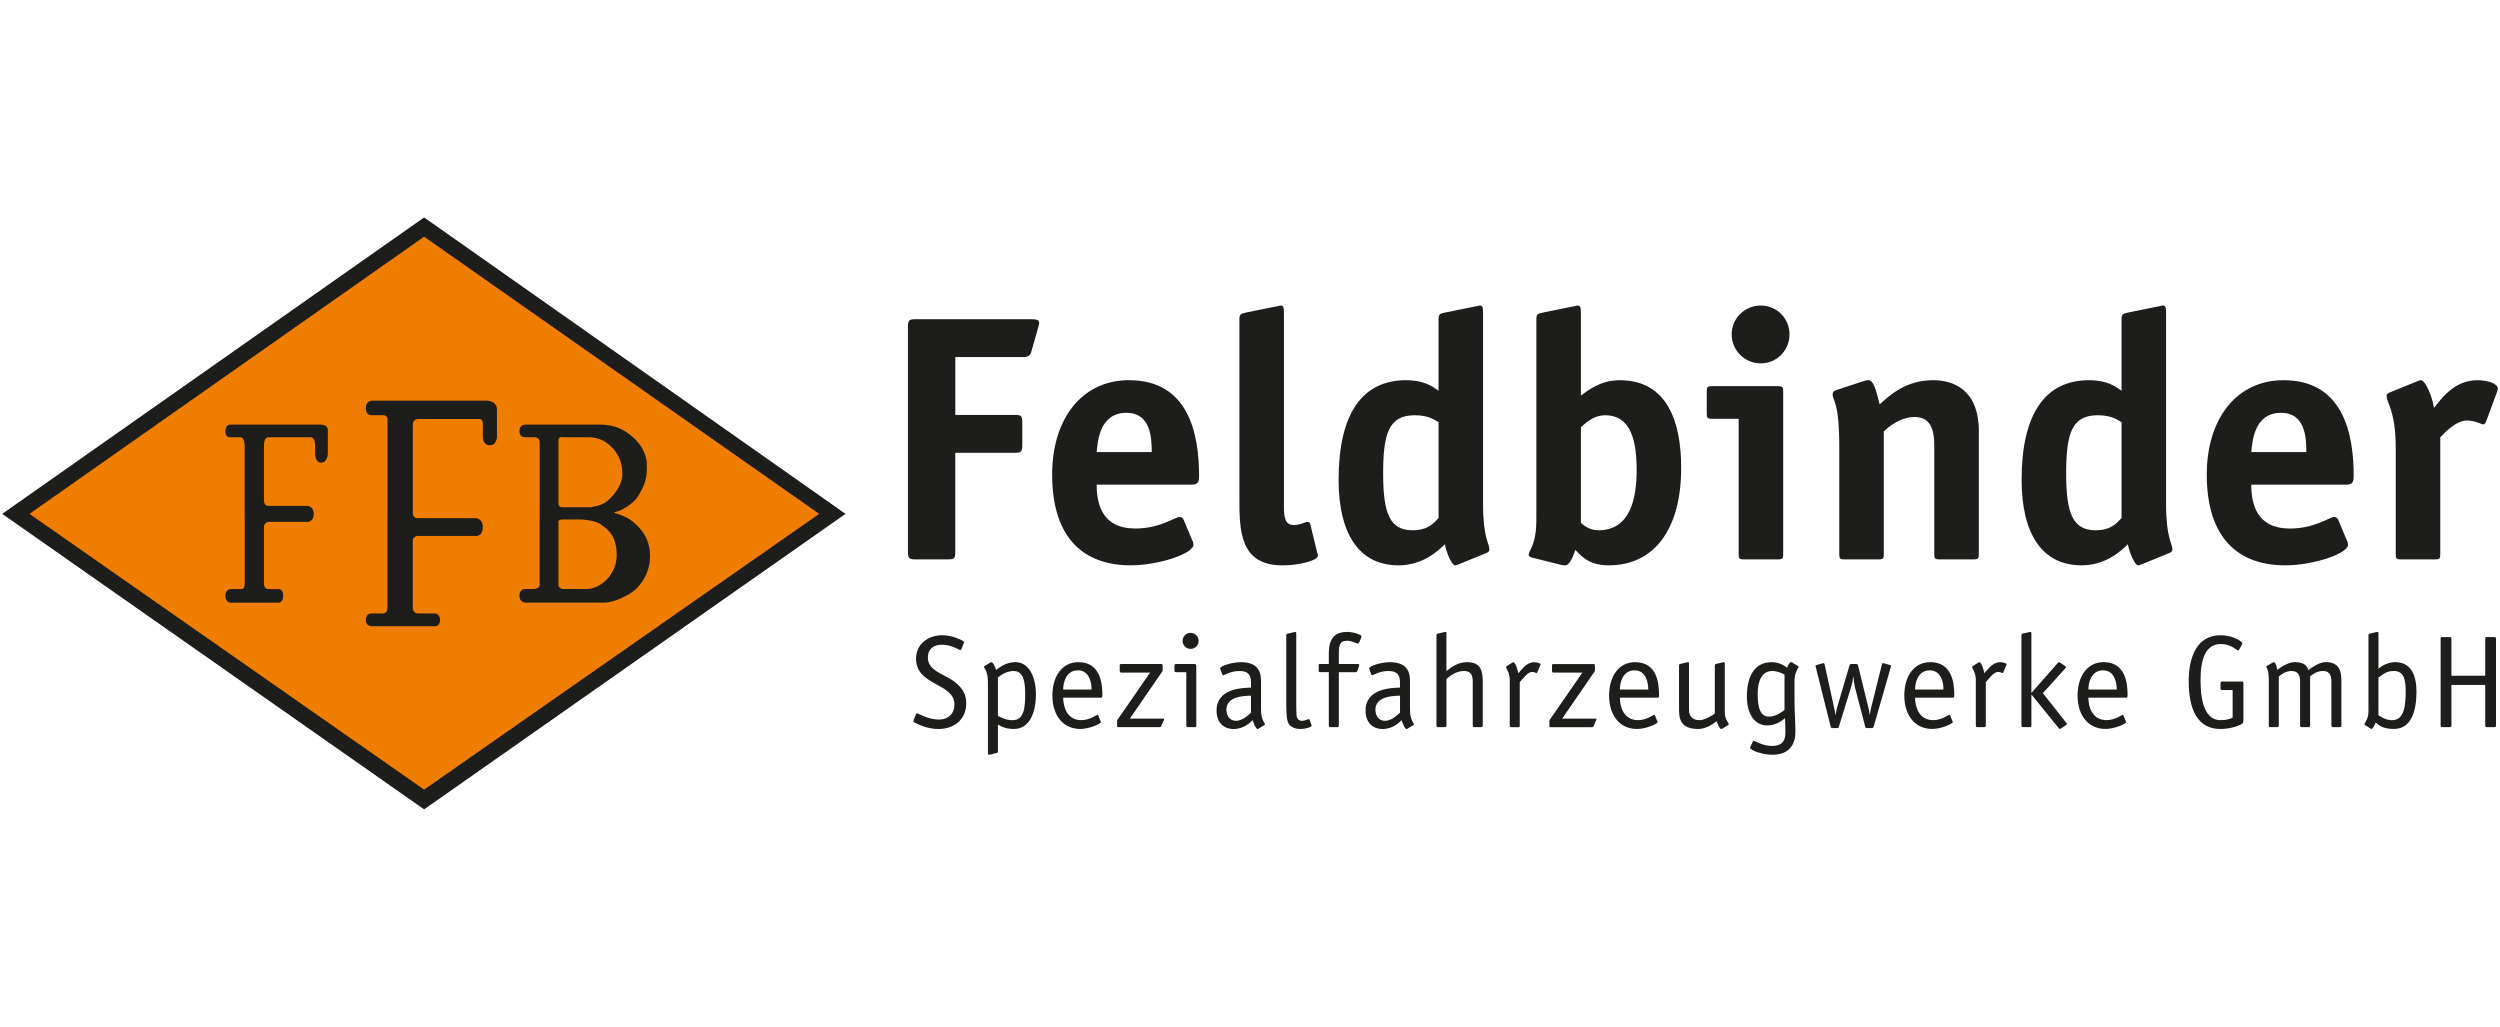
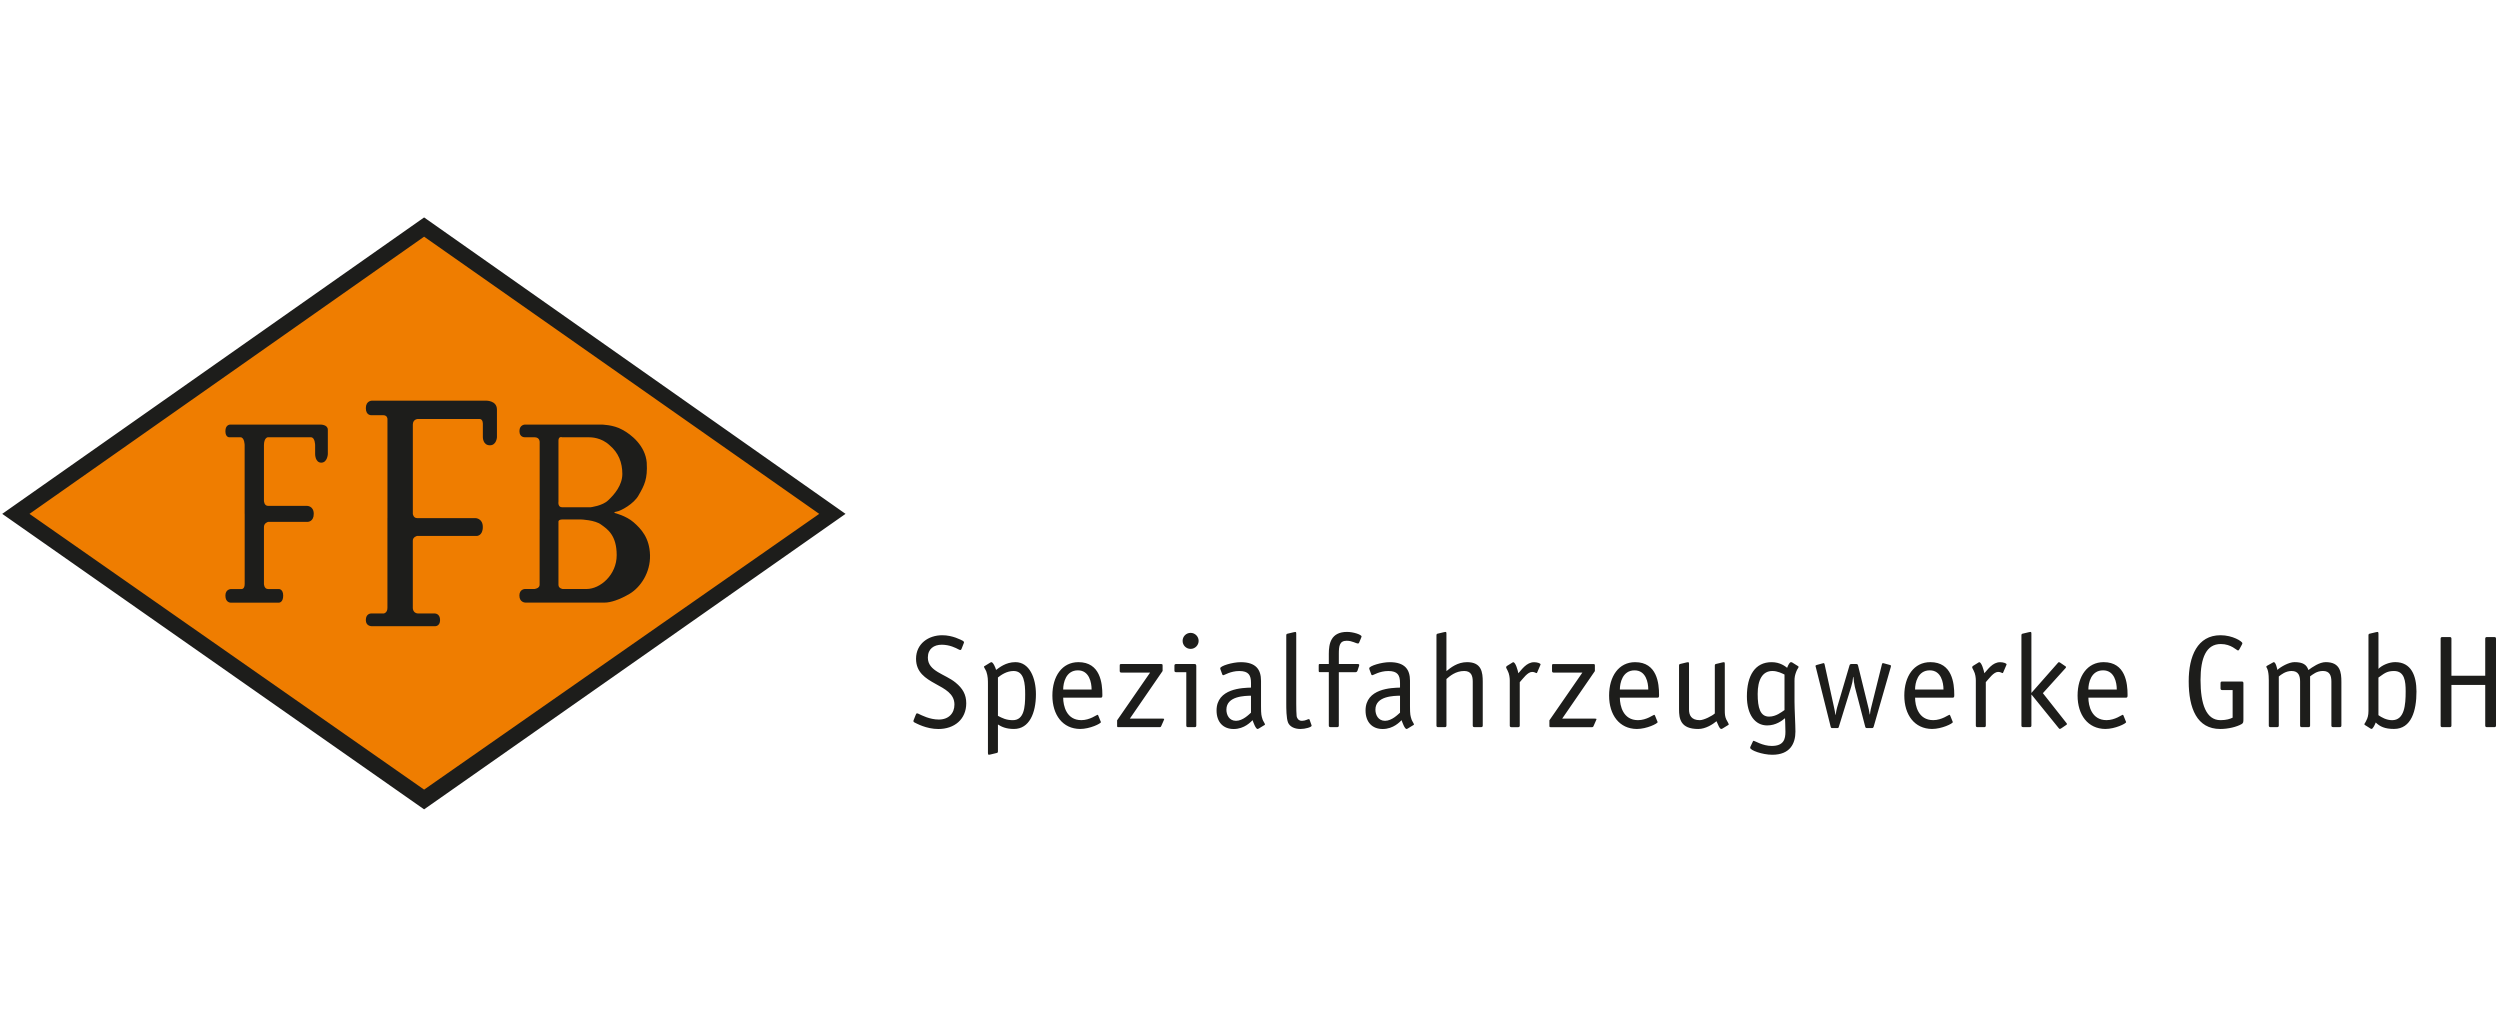
<svg xmlns="http://www.w3.org/2000/svg" height="920" id="Ebene_1" viewBox="0 0 1120 460" width="2240">
  <g id="feldbinder">
    <polygon points="6.78 230.21 190 358.54 373.01 230.21 190 101.46 6.78 230.21" style="fill:#ef7d00; fill-rule:evenodd; stroke-width:0px;" />
    <path d="m367.01,230.21l-177.01-124.18L13.21,230.21l176.79,123.54,177.01-123.54Zm-366.01,0l189,132.38,188.8-132.38L190,97.41,1,230.21Zm108.6,0v-30.73s0-3.58-1.89-3.58h-4.84s-1.89.21-1.89-2.74,2.11-2.94,2.11-2.94h40.62s3.16,0,3.16,2.31v10.95s-.21,3.79-2.95,3.79-2.74-3.79-2.74-3.79v-4s0-3.58-1.89-3.58h-19.36s-1.68.21-1.68,3.58v24.84s0,2.32,1.89,2.32h17.47s2.95,0,2.95,3.58-2.74,3.58-2.74,3.58h-17.68s-1.89.42-1.89,2.31v25.47s0,2.31,1.89,2.31h4.84s1.89,0,1.89,2.94c0,3.16-1.89,3.16-1.89,3.16h-21.68s-2.32,0-2.32-3.16c0-2.94,2.53-2.94,2.53-2.94h4.63s1.48.21,1.48-2.31v-31.36Zm63.98,1.89v-44.41s0-1.68-1.89-1.68h-5.26s-2.53.21-2.53-3.16,2.74-3.36,2.74-3.36h50.94s5.05-.21,5.05,4v12.42s-.21,3.58-3.15,3.58c-3.16,0-3.16-3.58-3.16-3.58v-5.68s.21-2.53-1.48-2.53h-27.57s-2.32,0-2.32,2.53v39.99s.21,1.89,1.89,1.89h26.1s3.36,0,3.36,4-2.74,4-2.74,4h-26.73s-1.89.42-1.89,2.1v29.89s-.21,2.74,2.53,2.74h7.36s2.32,0,2.32,2.95c0,2.74-2.11,2.74-2.11,2.74h-28.62s-2.53,0-2.53-2.74c0-2.95,2.32-2.95,2.32-2.95h5.68s1.68-.21,1.68-2.53v-40.2Zm68.19.63v-34.52s.21-2.32-2.32-2.32h-4.21s-2.53.21-2.53-2.74,2.53-2.94,2.53-2.94h34.09s5.47,0,9.47,2.31c4,2.11,10.31,7.16,10.94,14.73.42,7.36-1.05,10.1-3.57,14.52-2.11,4-8.21,7.16-9.69,7.37-1.47.21-1.26.63-1.26.63,0,0,5.26,1.26,8.63,4.21,3.36,2.94,7.16,6.95,7.36,14.73.21,7.79-4.21,14.31-9.05,17.26-4.63,2.74-8.63,4-11.37,4h-35.36s-2.74,0-2.74-3.16c0-2.94,2.53-2.94,2.53-2.94h4.21s2.32-.21,2.32-1.89v-29.26Zm8.42-8s-.42,2.53,1.68,2.53h12.63s5.47-.63,8-3.16c2.74-2.53,6.31-6.74,6.31-11.78s-1.68-9.47-5.69-12.84c-3.79-3.58-8.42-3.58-9.26-3.58h-11.99s-1.68-.63-1.68,1.48v27.36Zm0,9.05v28.2c0,1.68,1.89,1.89,1.89,1.89h10.73c6.1,0,13.47-6.31,13.47-15.15s-4-11.58-6.95-13.68c-2.74-2.11-9.05-2.32-9.05-2.32h-8.21c-2.1,0-1.89,1.05-1.89,1.05" style="fill:#1d1d1b; fill-rule:evenodd; stroke-width:0px;" />
    <path d="m1113.38,306.85v18.2c0,.47.24.71.71.71h3.42c.47,0,.7-.24.7-.71v-38.94c0-.47-.24-.71-.7-.71h-3.42c-.47,0-.71.24-.71.71v16.61h-15.14v-16.61c0-.47-.24-.71-.71-.71h-3.42c-.47,0-.71.24-.71.71v38.94c0,.47.24.71.71.71h3.42c.47,0,.71-.24.71-.71v-18.2h15.14Zm-47.84-22.98c0-.29,0-.77-.41-.77-.41.06-.24,0-.71.12l-2.94.7c-.24.06-.41.29-.41.71v33.93c0,1.89-.41,3.25-.94,4.18-.41,1-.89,1.42-.89,1.71s.42.47.89.76l1.48.94c.24.18.59.41.83.41.64,0,1.59-2.07,1.88-2.89,1.89,1.83,4.07,2.89,8.19,2.89,7.83,0,10.07-8.24,10.07-16.73,0-7.25-2.42-13.2-9.54-13.2-2.71,0-5.89,1.36-7.49,3.01v-15.79Zm0,19.68c2.42-1.65,3.54-2.94,6.96-2.94,4.77,0,5.24,4.59,5.24,9.13,0,6.13-.53,12.9-6.07,12.9-2.59,0-4.77-1.29-6.13-2.24v-16.85Zm-49.12,21.5c0,.47.24.71.71.71h3.06c.47,0,.71-.24.71-.71v-21.98c1-.83,3.07-2.47,5.72-2.47,3.18,0,3.82,2.24,3.82,4.77v19.67c0,.47.24.71.71.71h3.07c.47,0,.7-.24.7-.71v-22.04c1.18-.82,2.94-2.41,5.77-2.41,3.12,0,3.77,2.24,3.77,4.77v19.67c0,.47.24.71.71.71h3.07c.47,0,.7-.24.7-.71v-19.56c0-4.24-.47-8.84-7.01-8.84-2.83,0-6.01,2.24-7.77,3.54-.77-2.37-2.41-3.54-6.24-3.54-2.48,0-6.13,2.07-7.66,3.48-.06-.41-.71-3.48-1.59-3.48-.18,0-.41.18-.53.24l-2.54,1.41c-.24.18-.3.3-.3.42,0,.29.47.64.77,2,.29,1.36.35,2.77.35,4.12v20.21Zm-11.37-19.03c0-.47-.24-.71-.71-.71h-8.83c-.47,0-.71.24-.71.71v2.41c0,.47.24.71.71.71h4.71v12.37c-1.12.53-2.71,1.12-5.42,1.12-6.42,0-8.96-7.12-8.96-18.02,0-9.96,2.59-16.09,9.08-16.09,4.71,0,7.12,2.89,7.71,2.89.29,0,.59-.41.77-.82l.89-1.65c.18-.35.29-.54.29-.77,0-.82-4.36-3.59-9.78-3.59-10.37,0-14.26,9.42-14.26,20.61,0,12.2,3.71,21.39,14.14,21.39,3.59,0,7.36-.94,9.54-2.18.83-.47.83-.94.83-2.47v-15.9Zm-53.73,14.54c-.12-.17-.18-.35-.35-.35-.35,0-3.41,2.41-7.24,2.41-6.72,0-8.13-6.47-8.13-10.07h16.9c.65,0,.65-.47.65-1.3,0-5.07-.89-14.61-10.72-14.61-7.31,0-11.67,6.3-11.67,14.97s4.6,14.9,12.43,14.96c4.37,0,9.31-2.41,9.31-3.06,0-.18-.11-.3-.18-.47l-1-2.48Zm-15.73-11.66c0-2.94,1.17-8.59,6.6-8.59,5.13,0,6.13,5.53,6.13,8.59h-12.72Zm-20.39,1.65l9.96-11.02c.18-.18.41-.41.41-.7,0-.24-.24-.3-.35-.41l-2.07-1.42c-.23-.12-.47-.35-.71-.35-.29,0-.47.3-.64.47l-11.73,13.31v-26.57c0-.29,0-.77-.41-.77-.41.06-.24,0-.71.12l-2.94.7c-.24.06-.41.29-.41.71v40.41c0,.47.24.71.71.71h3.06c.47,0,.7-.24.7-.71v-13.79h.12l12.02,14.84c.12.18.35.47.65.47.24,0,.47-.24.71-.35l2.07-1.41c.11-.12.35-.18.35-.41,0-.29-.3-.53-.41-.71l-10.37-13.14Zm-25.56-4.95c1.42-1.53,3.48-4.59,5.54-4.59,1.12,0,1.65.53,1.94.53.24,0,.3-.29.36-.41l1.29-3c.06-.18.18-.35.18-.47,0-.53-1.53-1-2.89-1-3.41,0-5.54,3.3-7.07,4.95-.24-1.29-1.23-4.95-2.3-4.95-.12,0-.35.12-.58.3l-2.18,1.35c-.12.06-.35.24-.41.59,0,.18.18.65.65,1.47.83,1.48,1,3.42,1,4.47v20.21c0,.47.24.71.71.71h3.06c.47,0,.7-.24.7-.71v-19.44Zm-15.96,14.96c-.12-.17-.17-.35-.35-.35-.35,0-3.42,2.41-7.24,2.41-6.72,0-8.13-6.47-8.13-10.07h16.9c.65,0,.65-.47.65-1.3,0-5.07-.89-14.61-10.72-14.61-7.31,0-11.66,6.3-11.66,14.97s4.59,14.9,12.42,14.96c4.36,0,9.31-2.41,9.31-3.06,0-.18-.11-.3-.17-.47l-1-2.48Zm-15.73-11.66c0-2.94,1.17-8.59,6.6-8.59,5.13,0,6.13,5.53,6.13,8.59h-12.72Zm-10.89-10.01c.05-.24.11-.41.11-.59,0-.23-.24-.29-.53-.41l-2.59-.71c-.18,0-.24-.11-.47-.11-.18,0-.42.17-.48.58l-5,20.09c-.12.53-.29,1.59-.35,2.3h-.12c-.11-.77-.24-1.53-.41-2.3l-4.83-19.67c-.12-.29-.18-.59-.71-.59h-2.24c-.35,0-.71.12-.83.53l-5.59,18.97c-.24.71-.41,1.82-.64,3.24h-.12c-.12-.94-.35-2.24-.59-3.24l-4.24-19.32c-.12-.41-.17-.58-.47-.58-.24,0-.29.11-.47.11l-2.59.71c-.29.12-.53.18-.53.41,0,.18,0,.35.12.59l6.66,26.69c.05.24.17.59.64.59h2.35c.47,0,.6-.29.65-.53l5.54-17.97c.47-1.47.71-2.71.88-4.42h.12c.12,1.36.35,3.3.65,4.48l4.65,17.85c.06.24.17.59.76.59h2.3c.53,0,.59-.35.71-.59l7.66-26.69Zm-47.6,19.21c-1.36.94-3.83,2.94-6.89,2.94-4.01,0-5.13-3.94-5.13-10.19s2.12-10.25,6.6-10.25c2.36,0,4.42,1.12,5.42,1.59v15.9Zm4.47-12.79c0-2.12.24-2.88.77-4.36.53-1.42,1.06-1.71,1.06-2.18,0-.12,0-.17-.24-.35l-2.64-1.65c-.12-.06-.3-.12-.53-.12-.53,0-1.18,1.06-1.71,2.53-.76-.58-3.06-2.53-6.95-2.53-7.48,0-11.08,6.07-11.08,15.32,0,8.3,3.71,13.02,9.07,13.02,3.95,0,6.66-2.12,8.01-3.24,0,.71.18,3.12.18,6.07,0,3.18-.65,6.36-6.13,6.36-4.07,0-7.6-2.3-8.07-2.3-.24,0-.35.18-.41.35l-.94,2.01c-.17.35-.24.47-.24.76,0,1.13,5.48,3.13,9.9,3.13,7.95,0,10.37-5.01,10.37-10.37,0-3.18-.41-10.07-.41-13.37v-9.08Zm-35.7,14.32c-1.12,1.06-4.89,3-6.71,3-3.84,0-4.84-2.24-4.84-4.77v-20.44c0-.29,0-.77-.41-.77-.41.06-.24,0-.71.12l-2.94.71c-.24.06-.41.29-.41.71v19.56c0,4.24.64,8.83,8.6,8.83,3.36,0,6.54-2.12,8.19-3.48.65,1.36,1.3,3.48,2.18,3.48.12,0,.23-.06.47-.18l2.29-1.41c.24-.12.53-.24.53-.48,0-.35-.77-1.53-1.12-2.24-.58-1.24-.64-2.53-.64-3.88v-20.97c0-.29,0-.77-.41-.77-.41.06-.24,0-.71.12l-2.94.71c-.24.06-.41.29-.41.71v21.44Zm-26.8.94c-.12-.17-.17-.35-.35-.35-.35,0-3.42,2.41-7.25,2.41-6.71,0-8.13-6.47-8.13-10.07h16.91c.65,0,.65-.47.65-1.3,0-5.07-.88-14.61-10.72-14.61-7.31,0-11.66,6.3-11.66,14.97s4.59,14.9,12.43,14.96c4.36,0,9.31-2.41,9.31-3.06,0-.18-.11-.3-.18-.47l-1-2.48Zm-15.73-11.66c0-2.94,1.18-8.59,6.6-8.59,5.13,0,6.13,5.53,6.13,8.59h-12.73Zm-11.19-8.3v-2.41c0-.59-.12-.71-.71-.71h-17.78c-.59,0-.71.12-.71.71v2.41c0,.47.24.71.71.71h12.89l-14.78,21.39v2.35c0,.64.06.71.65.71h18.38c.35,0,.59-.06.77-.54l1.06-2.41c.12-.3.24-.47.24-.65,0-.17-.3-.23-.83-.23h-14.54l14.67-21.33Zm-33.64,5c1.41-1.53,3.48-4.59,5.54-4.59,1.12,0,1.65.53,1.94.53.24,0,.3-.29.36-.41l1.29-3c.06-.18.18-.35.18-.47,0-.53-1.53-1-2.89-1-3.42,0-5.54,3.3-7.07,4.95-.24-1.29-1.23-4.95-2.3-4.95-.12,0-.35.12-.59.3l-2.18,1.35c-.12.06-.35.24-.42.59,0,.18.18.65.65,1.47.82,1.48,1,3.42,1,4.47v20.21c0,.47.24.71.7.71h3.06c.47,0,.71-.24.71-.71v-19.44Zm-37.34,19.44c0,.47.24.71.71.71h3.06c.47,0,.71-.24.71-.71v-20.86c1.48-1.29,4.12-3.59,7.95-3.59,3.19,0,3.83,2.24,3.83,4.77v19.67c0,.47.24.71.71.71h3.06c.48,0,.71-.24.71-.71v-19.56c0-4.24-.47-8.84-7.02-8.84-4.3,0-7.36,2.47-9.25,4.01v-16.79c0-.29,0-.77-.41-.77-.42.06-.24,0-.71.12l-2.94.7c-.24.06-.41.29-.41.71v40.41Zm-16.32-5.78c-.94.83-3.66,3.65-6.72,3.65s-4.3-2.65-4.3-5c0-6.18,8.42-6.18,11.02-6.25v7.6Zm4.47-14.37c0-4.95-2.3-8.25-9.07-8.25-3.77,0-9.19,1.71-9.19,2.71,0,.3.06.47.18.77l.76,2.07c.06.17.24.29.41.29.53,0,3.24-1.88,7.19-1.88,4.18,0,5.25,1.88,5.25,5.31v2.12c-3.66.12-15.44.29-15.44,10.25,0,5.24,3,8.3,7.66,8.3,4.89,0,7.78-3.3,8.48-3.95.29.83,1.36,3.95,2.24,3.95.11,0,.24-.06.47-.18l2.3-1.41c.24-.12.53-.24.53-.48,0-.35-.82-1.46-1.06-2.17-.53-1.65-.71-2.18-.71-5.89v-11.54Zm-31.88-3.77h7.54c.35,0,.65-.24.77-.53l.77-2.3c0-.17.05-.29.05-.41,0-.35-.29-.41-.64-.41h-8.49v-4.54c0-3.42.24-5.89,3.53-5.89,2.47,0,4.12,1.24,5.12,1.24.18,0,.3-.18.42-.36l.82-1.94c.12-.42.29-.65.29-.83,0-.88-3.77-2.07-6.48-2.07-7.31,0-8.19,5.36-8.19,9.78v4.6h-4.12c-.41,0-.41.29-.41.71v2.24c0,.29,0,.7.41.7h4.12v23.92c0,.47.24.71.71.71h3.06c.47,0,.71-.24.71-.71v-23.92Zm-13.08,21.38c-.06-.17-.06-.35-.41-.35-.41,0-1.53.77-3.06.77-1.71,0-2.24-1.42-2.35-2.06-.12-.71-.18-3.71-.18-5.54v-31.45c0-.29,0-.77-.41-.77-.41.06-.23,0-.7.12l-2.95.7c-.24.06-.41.29-.41.71v30.57c0,2.07,0,6.6.82,8.54.71,1.65,2.66,2.83,5.54,2.83,2.18,0,5.01-.82,5.01-1.48,0-.11-.06-.29-.12-.41l-.77-2.18Zm-26.27-3.24c-.94.83-3.65,3.65-6.72,3.65s-4.3-2.65-4.3-5c0-6.18,8.42-6.18,11.01-6.25v7.6Zm4.48-14.37c0-4.95-2.3-8.25-9.07-8.25-3.78,0-9.19,1.71-9.19,2.71,0,.3.05.47.18.77l.76,2.07c.06.17.24.29.41.29.53,0,3.24-1.88,7.18-1.88,4.18,0,5.25,1.88,5.25,5.31v2.12c-3.65.12-15.43.29-15.43,10.25,0,5.24,3,8.3,7.66,8.3,4.89,0,7.77-3.3,8.48-3.95.3.83,1.36,3.95,2.25,3.95.12,0,.24-.06.47-.18l2.3-1.41c.24-.12.53-.24.53-.48,0-.35-.82-1.46-1.06-2.17-.53-1.65-.71-2.18-.71-5.89v-11.54Zm-27.94-17.79c0-1.94-1.59-3.59-3.59-3.59s-3.59,1.59-3.59,3.59,1.59,3.59,3.59,3.59,3.59-1.65,3.59-3.59m-1.06,11.25c0-.54-.12-.88-.77-.88h-8.3c-.47,0-.71.24-.71.71v2.24c0,.47.24.7.71.7h4.6v23.92c0,.47.24.71.71.71h3.06c.47,0,.71-.24.71-.71v-26.69Zm-15.08,2.24v-2.41c0-.59-.12-.71-.71-.71h-17.79c-.59,0-.71.12-.71.71v2.41c0,.47.24.71.71.71h12.9l-14.78,21.39v2.35c0,.64.05.71.64.71h18.38c.35,0,.59-.06.77-.54l1.06-2.41c.11-.3.23-.47.23-.65,0-.17-.3-.23-.82-.23h-14.55l14.67-21.33Zm-28.81,19.96c-.12-.17-.18-.35-.35-.35-.35,0-3.42,2.41-7.25,2.41-6.71,0-8.13-6.47-8.13-10.07h16.91c.64,0,.64-.47.64-1.3,0-5.07-.88-14.61-10.72-14.61-7.31,0-11.67,6.3-11.67,14.97s4.6,14.9,12.43,14.96c4.36,0,9.31-2.41,9.31-3.06,0-.18-.12-.3-.18-.47l-1-2.48Zm-15.73-11.66c0-2.94,1.18-8.59,6.6-8.59,5.12,0,6.13,5.53,6.13,8.59h-12.72Zm-33.7,28.46c0,.29,0,.77.41.77.41-.06.24,0,.71-.12l2.94-.71c.24-.06.41-.3.41-.71v-12.02c1.59,1,3.59,2,7.18,2,6.84,0,9.84-7.07,9.84-15.55,0-7.31-2.89-14.38-9.19-14.38-4.36,0-7.24,2.47-8.66,3.48-.24-.94-1.29-3.48-2.12-3.48-.12,0-.24.06-.47.18l-2.3,1.42c-.23.12-.53.24-.53.47,0,.35.82,1.48,1.06,2.18.71,2.12.71,3.65.71,5.89v30.57Zm4.48-33.87c1.47-1.17,3.95-2.89,7.01-2.89,4.77,0,5.18,5.59,5.18,10.55,0,5.71-.47,11.48-5.54,11.48-2.94,0-4.77-.94-6.66-1.94v-17.2Zm-15.44-15.02c.06-.24.24-.54.24-.71s-.17-.47-.47-.65c-.83-.41-4.59-2.53-9.3-2.53-6.13,0-11.73,3.77-11.73,10.55,0,12.19,17.2,10.72,17.2,20.5,0,3.95-2.6,6.72-7.01,6.72-4.12,0-7.72-1.95-8.89-2.48-.3-.18-.59-.29-.83-.29-.35,0-.47.29-.65.77l-.77,1.94c-.06.24-.24.54-.24.71,0,.29.18.53.47.65.88.41,5.25,2.94,10.72,2.94,7.19,0,12.49-4.36,12.49-11.54,0-3.89-1.59-6.66-4.77-9.25-4.71-3.89-12.43-5.01-12.43-11.2,0-3.94,2.71-5.77,6.24-5.77s6.37,1.48,7.48,2.07c.3.18.59.29.83.29.41,0,.41-.29.65-.76l.76-1.95Z" style="fill:#1d1d1b; stroke-width:0px;" />
-     <path d="m1093.24,195.93c2.04-2.2,7.07-7.54,11.94-7.54,3.62,0,6.44,1.73,7.38,1.73.63,0,1.1-.94,1.26-1.41l4.87-13.2c.15-.32.31-.94.31-1.57,0-2.04-4.55-3.61-9.11-3.61-10.69,0-16.49,8.8-19.48,12.41-.78-5.34-3.93-12.41-5.81-12.41-.63,0-1.42.47-2.04.62l-11.94,4.87c-.78.32-1.41.79-1.41,1.42,0,3.61,4.08,6.44,4.08,23.72v47.44c0,1.73.31,2.2,2.2,2.2h15.55c1.89,0,2.2-.47,2.2-2.2v-52.46Zm-84.67,6.6c.47-4.4,1.11-17.59,13.36-17.59,10.84,0,11.31,11.15,11.31,17.59h-24.66Zm38.96,30.32c-.31-.63-.94-1.26-1.73-1.26-2.2,0-8.64,5.19-19.95,5.19-14.77,0-17.28-10.84-17.28-19.64h42.26c2.98,0,3.62-.95,3.62-3.93,0-19.01-4.71-42.88-31.42-42.88-21.05,0-34.4,17.28-34.4,42.25,0,28.91,14.45,40.69,35.18,40.69,12.41,0,28.12-5.18,28.12-9.26,0-.63-.16-1.26-.47-1.73l-3.93-9.43Zm-75.71,14.92c.78-.31,1.41-.78,1.41-1.42,0-3.14-2.83-5.18-2.83-20.42v-85.77c0-2.67-.32-3.3-1.57-3.3-.31,0-1.73.47-2.2.47l-13.2,2.67c-1.88.47-2.98.47-2.98,2.83v32.21c-2.52-1.73-6.13-4.71-14.61-4.71-19.48,0-30.16,14.92-30.16,44.61,0,23.88,8.96,38.33,26.87,38.33,11.31,0,18.22-7.06,20.73-9.42.78,3.93,3.14,9.42,4.55,9.42.63,0,1.41-.47,2.04-.62l11.94-4.88Zm-21.36-15.71c-1.89,2.04-4.55,5.5-11.62,5.5-10.21,0-13.2-7.54-13.2-25.3s2.35-26.23,14.14-26.23c6.6,0,9.26,2.35,10.68,3.14v42.89Zm-63.93-38.8c0-19-11.78-22.93-20.42-22.93-12.41,0-19.48,6.75-24.04,10.84-1.73-7.39-2.98-10.84-5.03-10.84-.63,0-1.41.15-2.35.47l-11.94,3.93c-1.1.31-1.73.94-1.73,1.73,0,3.61,2.98,2.35,2.98,24.5v47.44c0,1.73.32,2.2,2.2,2.2h15.54c1.89,0,2.2-.47,2.2-2.2v-55.14c2.04-1.88,7.23-6.44,13.82-6.44,8.01,0,8.8,7.23,8.8,13.2v48.38c0,1.73.31,2.2,2.19,2.2h15.56c1.88,0,2.2-.47,2.2-2.2v-55.14Zm-84.83-43.51c0-7.23-5.81-12.88-12.88-12.88s-13.03,5.65-13.03,12.88,5.81,13.04,13.03,13.04,12.88-5.81,12.88-13.04m-2.83,25.45c0-1.73-.32-2.2-2.2-2.2h-29.85c-1.88,0-2.2.47-2.2,2.2v10.21c0,1.73.32,2.2,2.2,2.2h12.1v60.79c0,1.73.32,2.2,2.2,2.2h15.55c1.88,0,2.2-.47,2.2-2.2v-73.2Zm-90.63-35.03c0-2.67-.31-3.3-1.58-3.3-.31,0-1.72.47-2.19.47l-13.19,2.67c-1.89.47-2.99.47-2.99,2.83v87.81c0,3.3,0,6.6-.63,9.74-1.1,5.34-2.82,6.75-2.82,8.17,0,.63.78,1.1,1.57,1.26l12.57,3.14c.63.16,1.41.31,2.2.31,2.35,0,3.93-5.18,4.55-6.91,2.52,2.52,5.97,6.91,14.92,6.91,21.05,0,32.52-16.96,32.52-43.67,0-20.43-6.13-39.27-27.49-39.27-8.65,0-14.29,4.55-17.44,6.91v-37.07Zm0,51.21c2.04-1.73,5.5-5.34,10.84-5.34,11.94,0,14.14,12.1,14.14,24.66s-2.83,26.86-17.12,26.86c-4.24,0-6.91-2.52-7.85-3.3v-42.88Zm-42.41,56.39c.78-.31,1.41-.78,1.41-1.42,0-3.14-2.83-5.18-2.83-20.42v-85.77c0-2.67-.31-3.3-1.57-3.3-.31,0-1.73.47-2.19.47l-13.2,2.67c-1.89.47-2.99.47-2.99,2.83v32.21c-2.51-1.73-6.13-4.71-14.61-4.71-19.48,0-30.16,14.92-30.16,44.61,0,23.88,8.95,38.33,26.86,38.33,11.31,0,18.22-7.06,20.74-9.42.78,3.93,3.14,9.42,4.56,9.42.62,0,1.41-.47,2.04-.62l11.93-4.88Zm-21.36-15.71c-1.88,2.04-4.55,5.5-11.62,5.5-10.21,0-13.2-7.54-13.2-25.3s2.35-26.23,14.13-26.23c6.6,0,9.27,2.35,10.69,3.14v42.89Zm-57.49,2.67c-.16-.63-.63-.94-1.26-.94-.94,0-2.98,1.41-6.12,1.41-4.4,0-4.4-4.39-4.4-9.42v-85.61c0-2.67-.32-3.3-1.57-3.3-.32,0-1.73.47-2.2.47l-13.2,2.67c-1.88.47-2.98.47-2.98,2.83v80.12c0,14.45,0,30.32,19.32,30.32,7.55,0,15.87-2.19,15.87-4.4,0-.47-.16-.47-.32-1.26l-3.14-12.88Zm-95.67-32.21c.47-4.4,1.1-17.59,13.36-17.59,10.84,0,11.31,11.15,11.31,17.59h-24.66Zm38.96,30.32c-.32-.63-.94-1.26-1.73-1.26-2.19,0-8.64,5.19-19.95,5.19-14.76,0-17.28-10.84-17.28-19.64h42.26c2.98,0,3.61-.95,3.61-3.93,0-19.01-4.71-42.88-31.41-42.88-21.05,0-34.41,17.28-34.41,42.25,0,28.91,14.46,40.69,35.19,40.69,12.41,0,28.12-5.18,28.12-9.26,0-.63-.16-1.26-.47-1.73l-3.93-9.43Zm-102.29-30h26.7c2.67,0,3.3-.47,3.3-3.3v-10.37c0-2.82-.47-3.29-3.3-3.29h-26.7v-25.92h30.47c1.26,0,2.99-.16,3.62-2.51l2.98-10.53c.32-1.1.47-1.41.47-2.19,0-1.42-.79-1.73-3.93-1.73h-51.53c-2.67,0-3.3.47-3.3,3.3v101c0,2.83.63,3.3,3.3,3.3h14.77c2.67,0,3.14-.47,3.14-3.3v-44.45Z" style="fill:#1d1d1b; stroke-width:0px;" />
  </g>
</svg>